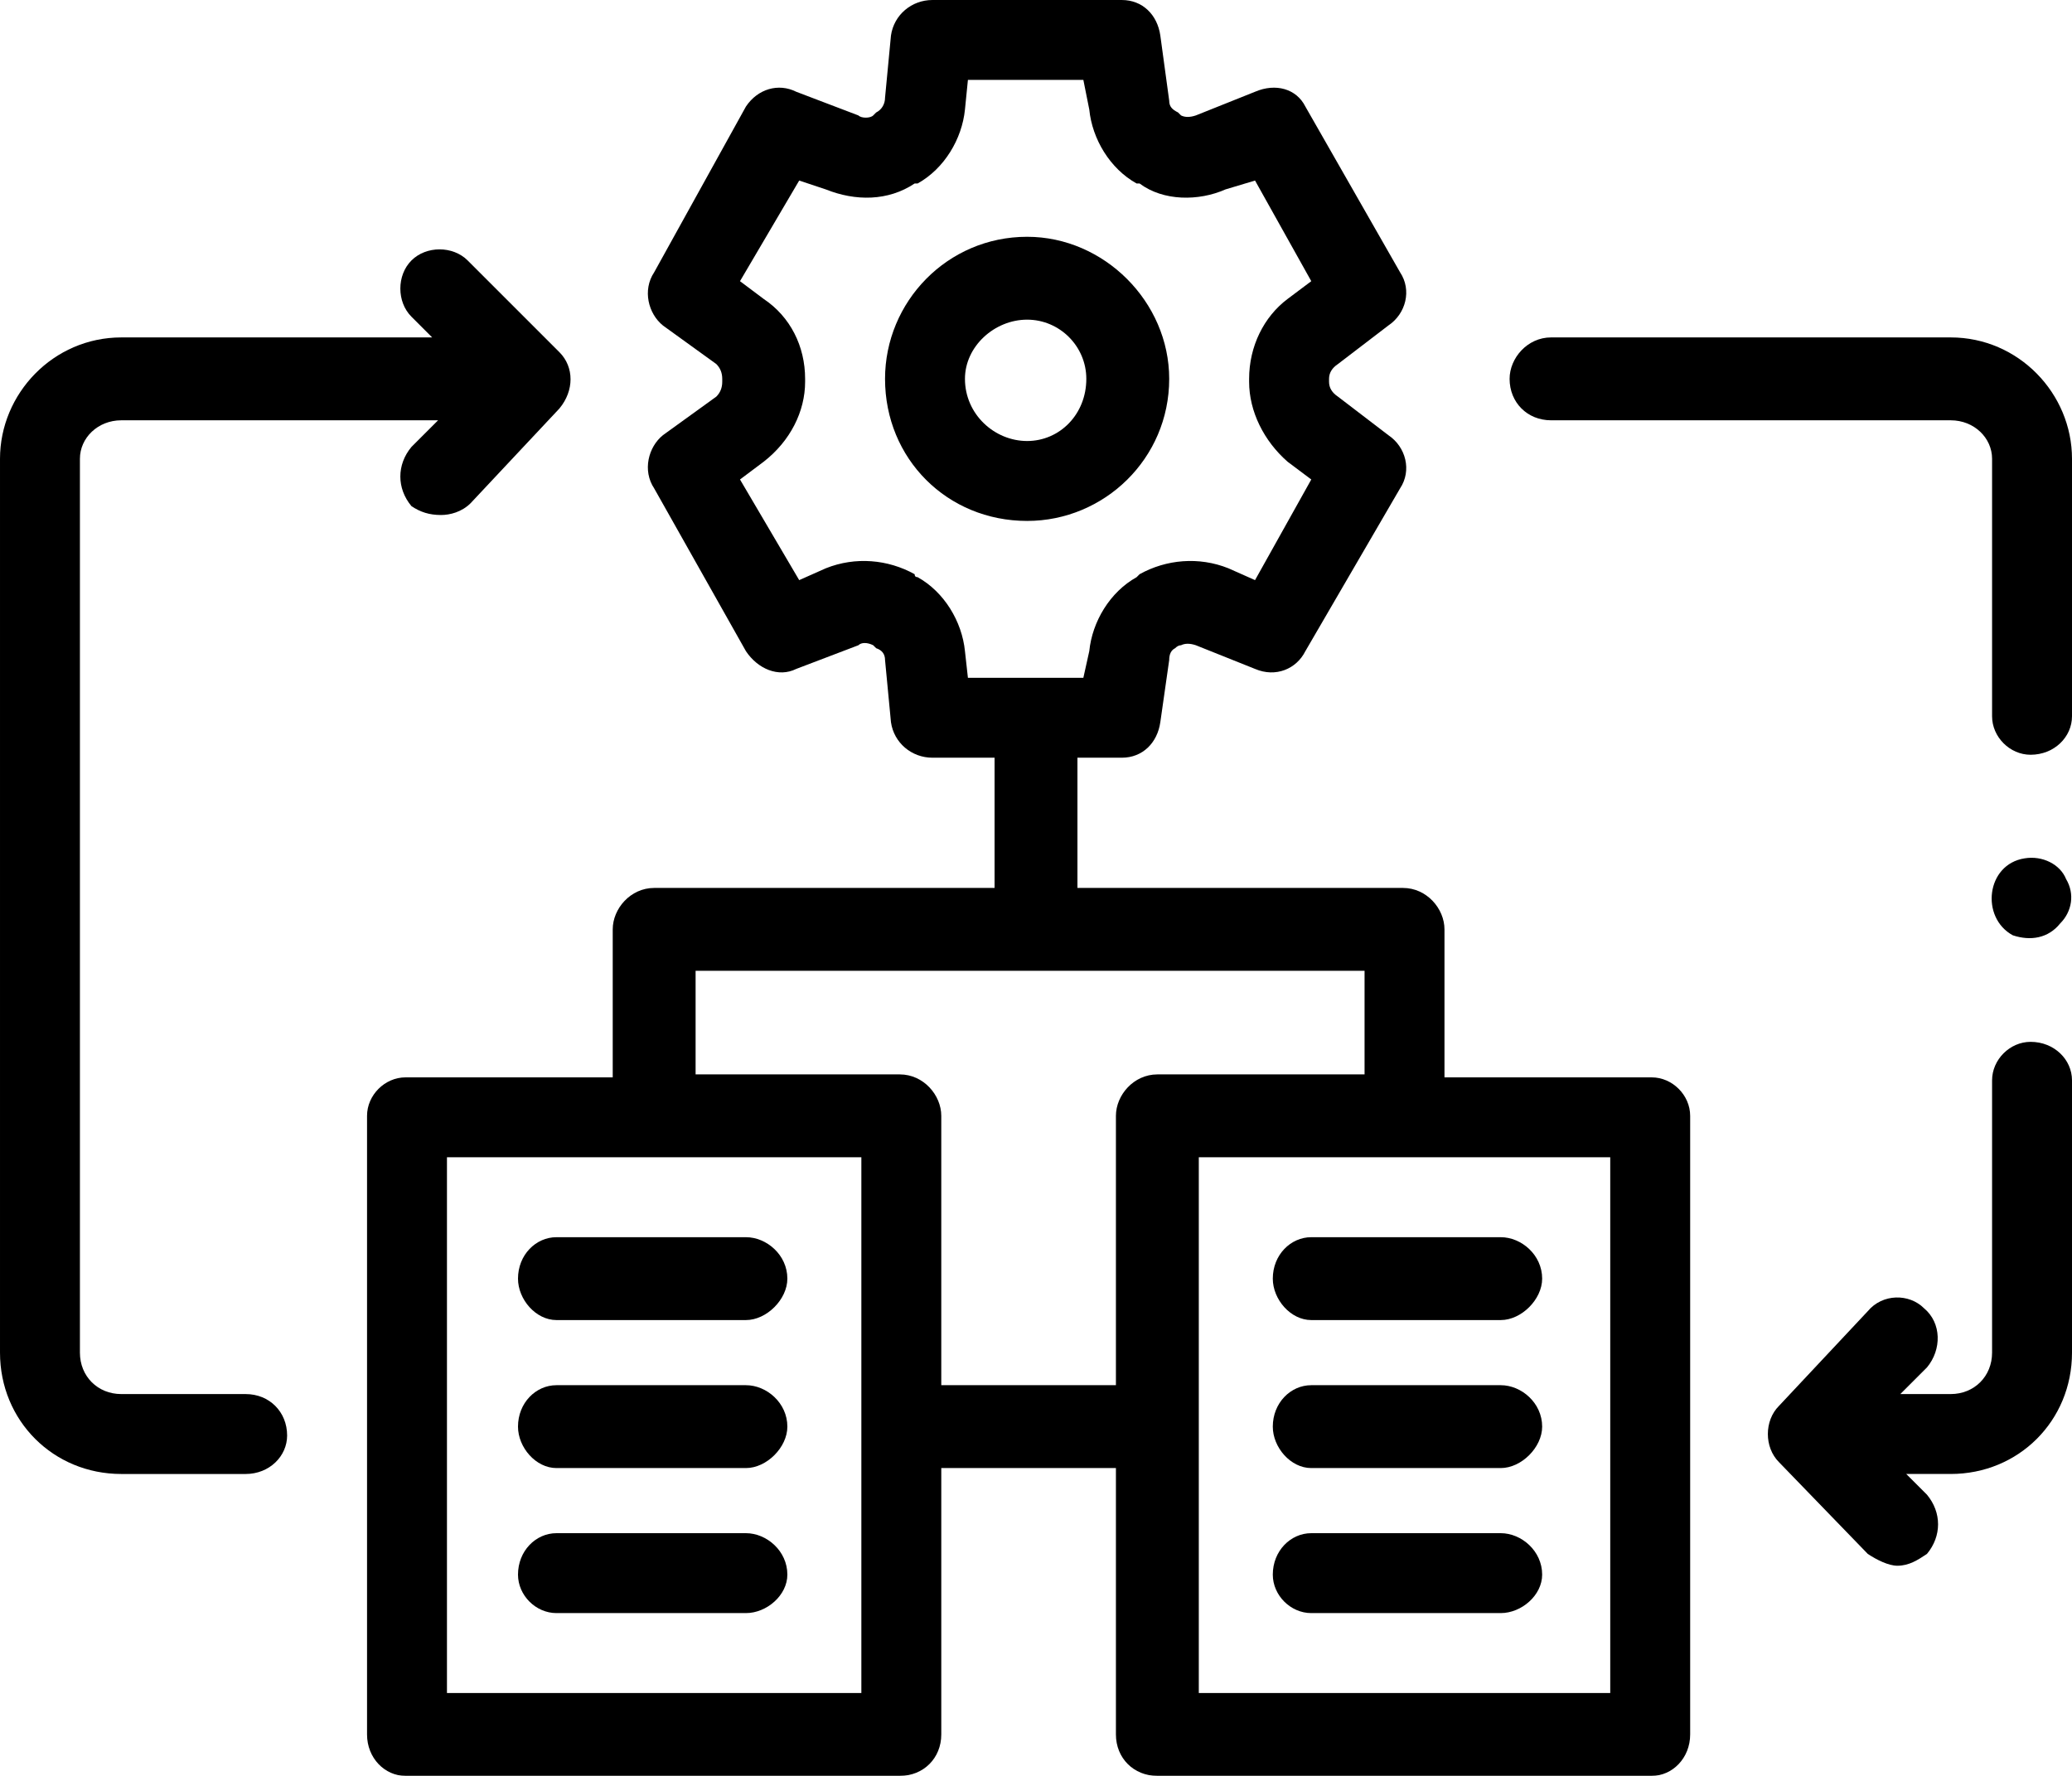
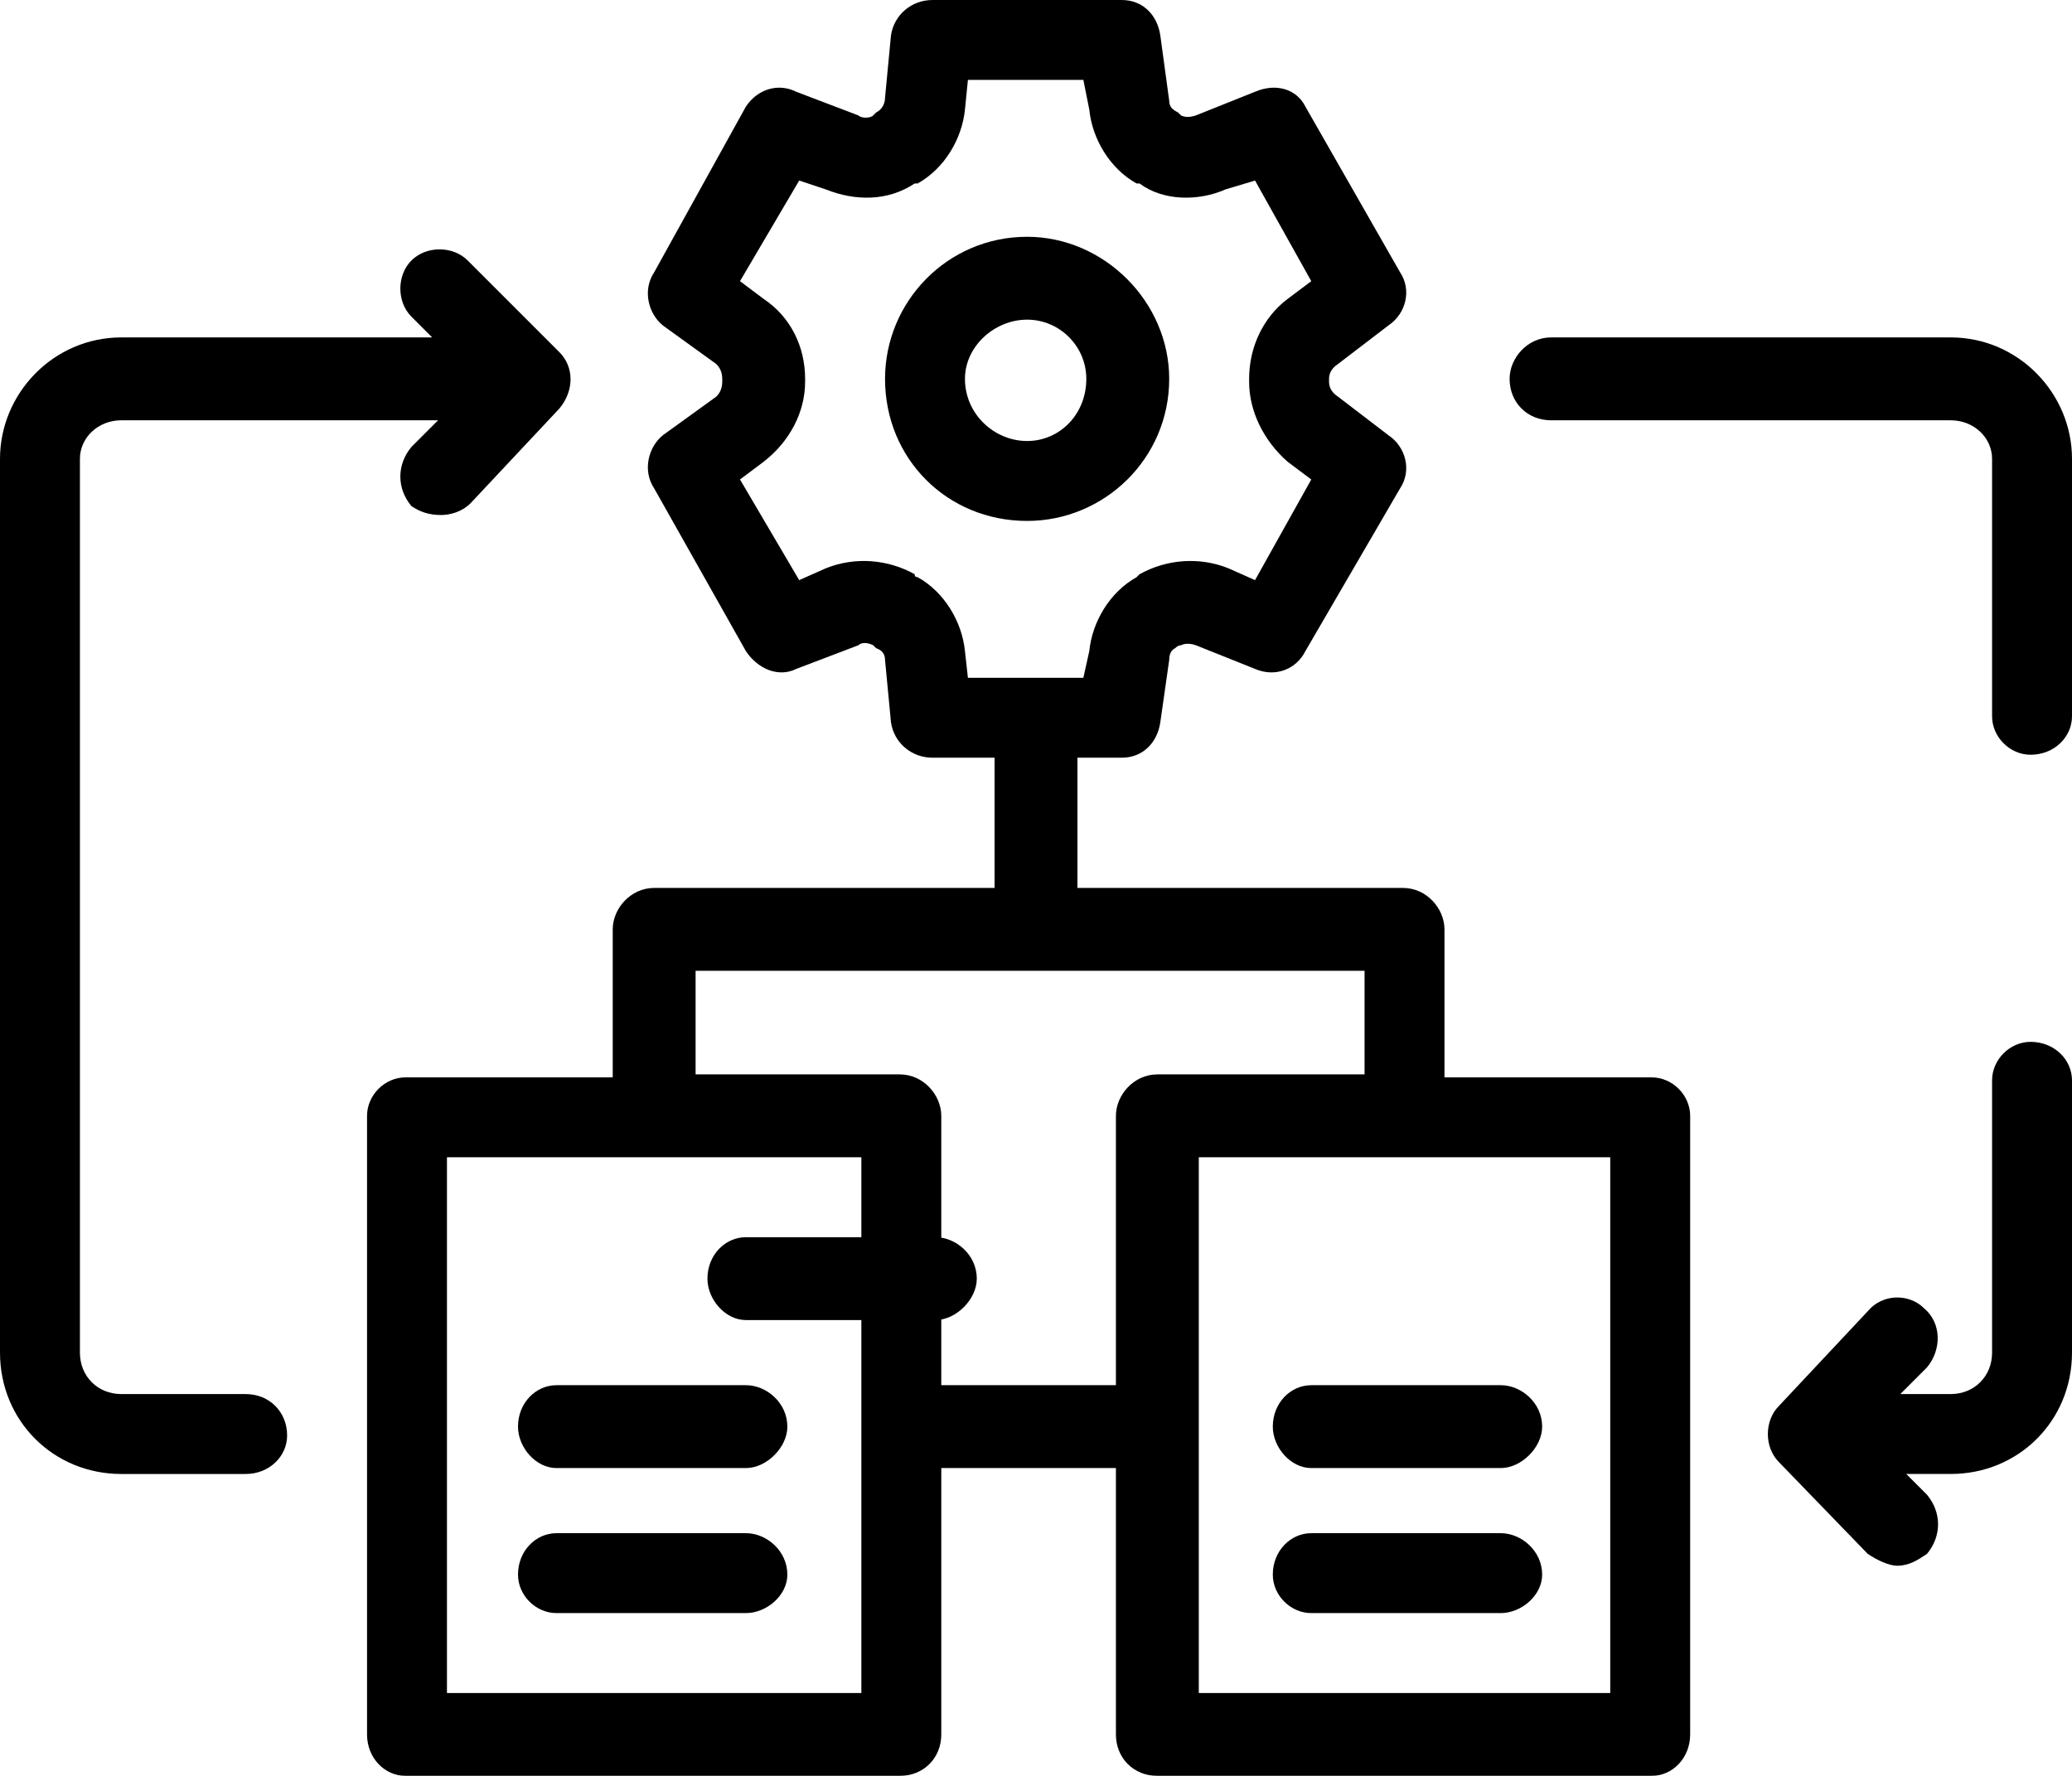
<svg xmlns="http://www.w3.org/2000/svg" version="1.2" viewBox="0 0 70 60" width="70" height="60">
  <style />
  <filter id="f0">
    <feFlood flood-color="#ed0d0d" flood-opacity="1" />
    <feBlend mode="normal" in2="SourceGraphic" />
    <feComposite in2="SourceAlpha" operator="in" />
  </filter>
  <g filter="url(#f0)">
    <path d="m55.8 36.4h-7v-5c0-0.7-0.6-1.4-1.4-1.4h-11v-4.4h1.5c0.7 0 1.2-0.5 1.3-1.2l0.3-2.1q0-0.3 0.2-0.4 0.1-0.1 0.2-0.1 0.2-0.1 0.5 0l2 0.8c0.7 0.3 1.4 0 1.7-0.6l3.2-5.5c0.4-0.6 0.2-1.4-0.4-1.8l-1.7-1.3q-0.3-0.2-0.3-0.5 0 0 0 0v-0.1q0-0.3 0.3-0.5l1.7-1.3c0.6-0.4 0.8-1.2 0.4-1.8l-3.2-5.6c-0.3-0.6-1-0.8-1.7-0.5l-2 0.8q-0.3 0.1-0.5 0l-0.1-0.1c-0.2-0.1-0.3-0.2-0.3-0.4l-0.3-2.2c-0.1-0.7-0.6-1.2-1.3-1.2h-6.4c-0.7 0-1.3 0.5-1.4 1.2l-0.2 2.1c0 0.2-0.1 0.4-0.3 0.5q0 0-0.1 0.1c-0.1 0.1-0.4 0.1-0.5 0l-2.1-0.8c-0.6-0.3-1.3-0.1-1.7 0.5l-3.1 5.6c-0.4 0.6-0.2 1.4 0.3 1.8l1.8 1.3q0.2 0.2 0.2 0.5v0.1q0 0.3-0.2 0.5l-1.8 1.3c-0.5 0.4-0.7 1.2-0.3 1.8l3.1 5.5c0.4 0.6 1.1 0.9 1.7 0.6l2.1-0.8c0.1-0.1 0.3-0.1 0.5 0q0 0 0.1 0.1 0.3 0.1 0.3 0.4l0.2 2.1c0.1 0.7 0.7 1.2 1.4 1.2h2.1v4.4h-11.5c-0.8 0-1.4 0.7-1.4 1.4v5h-7c-0.7 0-1.3 0.6-1.3 1.3v20.9c0 0.8 0.6 1.4 1.3 1.4h16.7c0.8 0 1.4-0.6 1.4-1.4v-9h5.9v9c0 0.8 0.6 1.4 1.4 1.4h16.7c0.7 0 1.3-0.6 1.3-1.4v-20.9c0-0.7-0.6-1.3-1.3-1.3zm-23.2-14.4c-0.1-1-0.7-2-1.6-2.5q-0.1 0-0.1-0.1c-0.9-0.5-2-0.6-3-0.2l-0.9 0.4-2-3.4 0.8-0.6c0.9-0.7 1.4-1.7 1.4-2.7v-0.1c0-1.1-0.5-2.1-1.4-2.7l-0.8-0.6 2-3.4 0.9 0.3c1 0.4 2.1 0.4 3-0.2q0 0 0.1 0 0 0 0 0c0.9-0.5 1.5-1.5 1.6-2.5l0.1-1h3.9l0.2 1c0.1 1 0.7 2 1.6 2.5h0.1c0.8 0.6 2 0.6 2.9 0.2l1-0.3 1.9 3.4-0.8 0.6c-0.8 0.6-1.3 1.6-1.3 2.7v0.1c0 1 0.5 2 1.3 2.7l0.8 0.6-1.9 3.4-0.9-0.4c-1-0.4-2.1-0.3-3 0.2q-0.1 0.1-0.1 0.1c-0.9 0.5-1.5 1.5-1.6 2.5l-0.2 0.9h-3.9zm-3.5 35.2h-14v-18.1h14zm2.7-10.4v-9.1c0-0.7-0.6-1.4-1.4-1.4h-6.9v-3.5h22.6v3.5h-7c-0.8 0-1.4 0.7-1.4 1.4v9.1zm22.6 10.4h-13.9v-18.1h13.9z" />
    <path d="m39.5 12.8c0-2.6-2.2-4.8-4.8-4.8-2.7 0-4.8 2.2-4.8 4.8 0 2.7 2.1 4.8 4.8 4.8 2.6 0 4.8-2.1 4.8-4.8zm-4.8 2.1c-1.1 0-2.1-0.9-2.1-2.1 0-1.1 1-2 2.1-2 1.1 0 2 0.9 2 2 0 1.2-0.9 2.1-2 2.1z" />
    <path d="m8.3 47.1h-4.2c-0.8 0-1.4-0.6-1.4-1.4v-30.2c0-0.7 0.6-1.3 1.4-1.3h10.7l-0.9 0.9c-0.5 0.6-0.5 1.4 0 2 0.3 0.2 0.6 0.3 1 0.3 0.3 0 0.7-0.1 1-0.4l3-3.2c0.5-0.6 0.5-1.4 0-1.9l-3.1-3.1c-0.5-0.5-1.4-0.5-1.9 0-0.5 0.5-0.5 1.4 0 1.9l0.7 0.7h-10.5c-2.3 0-4.1 1.9-4.1 4.1v30.2c0 2.3 1.8 4.1 4.1 4.1h4.2c0.8 0 1.4-0.6 1.4-1.3 0-0.8-0.6-1.4-1.4-1.4z" />
    <path d="m68.6 35.2c-0.7 0-1.3 0.6-1.3 1.3v9.2c0 0.8-0.6 1.4-1.4 1.4h-1.7l0.9-0.9c0.5-0.6 0.5-1.5-0.1-2-0.5-0.5-1.4-0.5-1.9 0.1l-3 3.2c-0.5 0.5-0.5 1.4 0 1.9l3 3.1c0.3 0.2 0.7 0.4 1 0.4 0.4 0 0.7-0.2 1-0.4 0.5-0.6 0.5-1.4 0-2l-0.7-0.7h1.5c2.3 0 4.1-1.8 4.1-4.1v-9.2c0-0.7-0.6-1.3-1.4-1.3z" />
    <path d="m65.9 11.4h-13.5c-0.8 0-1.4 0.7-1.4 1.4 0 0.8 0.6 1.4 1.4 1.4h13.5c0.8 0 1.4 0.6 1.4 1.3v8.7c0 0.7 0.6 1.3 1.3 1.3 0.8 0 1.4-0.6 1.4-1.3v-8.7c0-2.2-1.8-4.1-4.1-4.1z" />
-     <path d="m25.2 41.8h-6.4c-0.7 0-1.3 0.6-1.3 1.4 0 0.7 0.6 1.4 1.3 1.4h6.4c0.7 0 1.4-0.7 1.4-1.4 0-0.8-0.7-1.4-1.4-1.4z" />
+     <path d="m25.2 41.8c-0.7 0-1.3 0.6-1.3 1.4 0 0.7 0.6 1.4 1.3 1.4h6.4c0.7 0 1.4-0.7 1.4-1.4 0-0.8-0.7-1.4-1.4-1.4z" />
    <path d="m25.2 46.8h-6.4c-0.7 0-1.3 0.6-1.3 1.4 0 0.7 0.6 1.4 1.3 1.4h6.4c0.7 0 1.4-0.7 1.4-1.4 0-0.8-0.7-1.4-1.4-1.4z" />
    <path d="m25.2 51.8h-6.4c-0.7 0-1.3 0.6-1.3 1.4 0 0.7 0.6 1.3 1.3 1.3h6.4c0.7 0 1.4-0.6 1.4-1.3 0-0.8-0.7-1.4-1.4-1.4z" />
-     <path d="m43 43.2c0 0.7 0.6 1.4 1.3 1.4h6.4c0.7 0 1.4-0.7 1.4-1.4 0-0.8-0.7-1.4-1.4-1.4h-6.4c-0.7 0-1.3 0.6-1.3 1.4z" />
    <path d="m50.7 46.8h-6.4c-0.7 0-1.3 0.6-1.3 1.4 0 0.7 0.6 1.4 1.3 1.4h6.4c0.7 0 1.4-0.7 1.4-1.4 0-0.8-0.7-1.4-1.4-1.4z" />
    <path d="m50.7 51.8h-6.4c-0.7 0-1.3 0.6-1.3 1.4 0 0.7 0.6 1.3 1.3 1.3h6.4c0.7 0 1.4-0.6 1.4-1.3 0-0.8-0.7-1.4-1.4-1.4z" />
-     <path d="m68.4 29c-1.3 0.2-1.5 2-0.4 2.6 0.6 0.2 1.2 0.1 1.6-0.4 0.4-0.4 0.5-1 0.2-1.5-0.2-0.5-0.8-0.8-1.4-0.7z" />
  </g>
</svg>